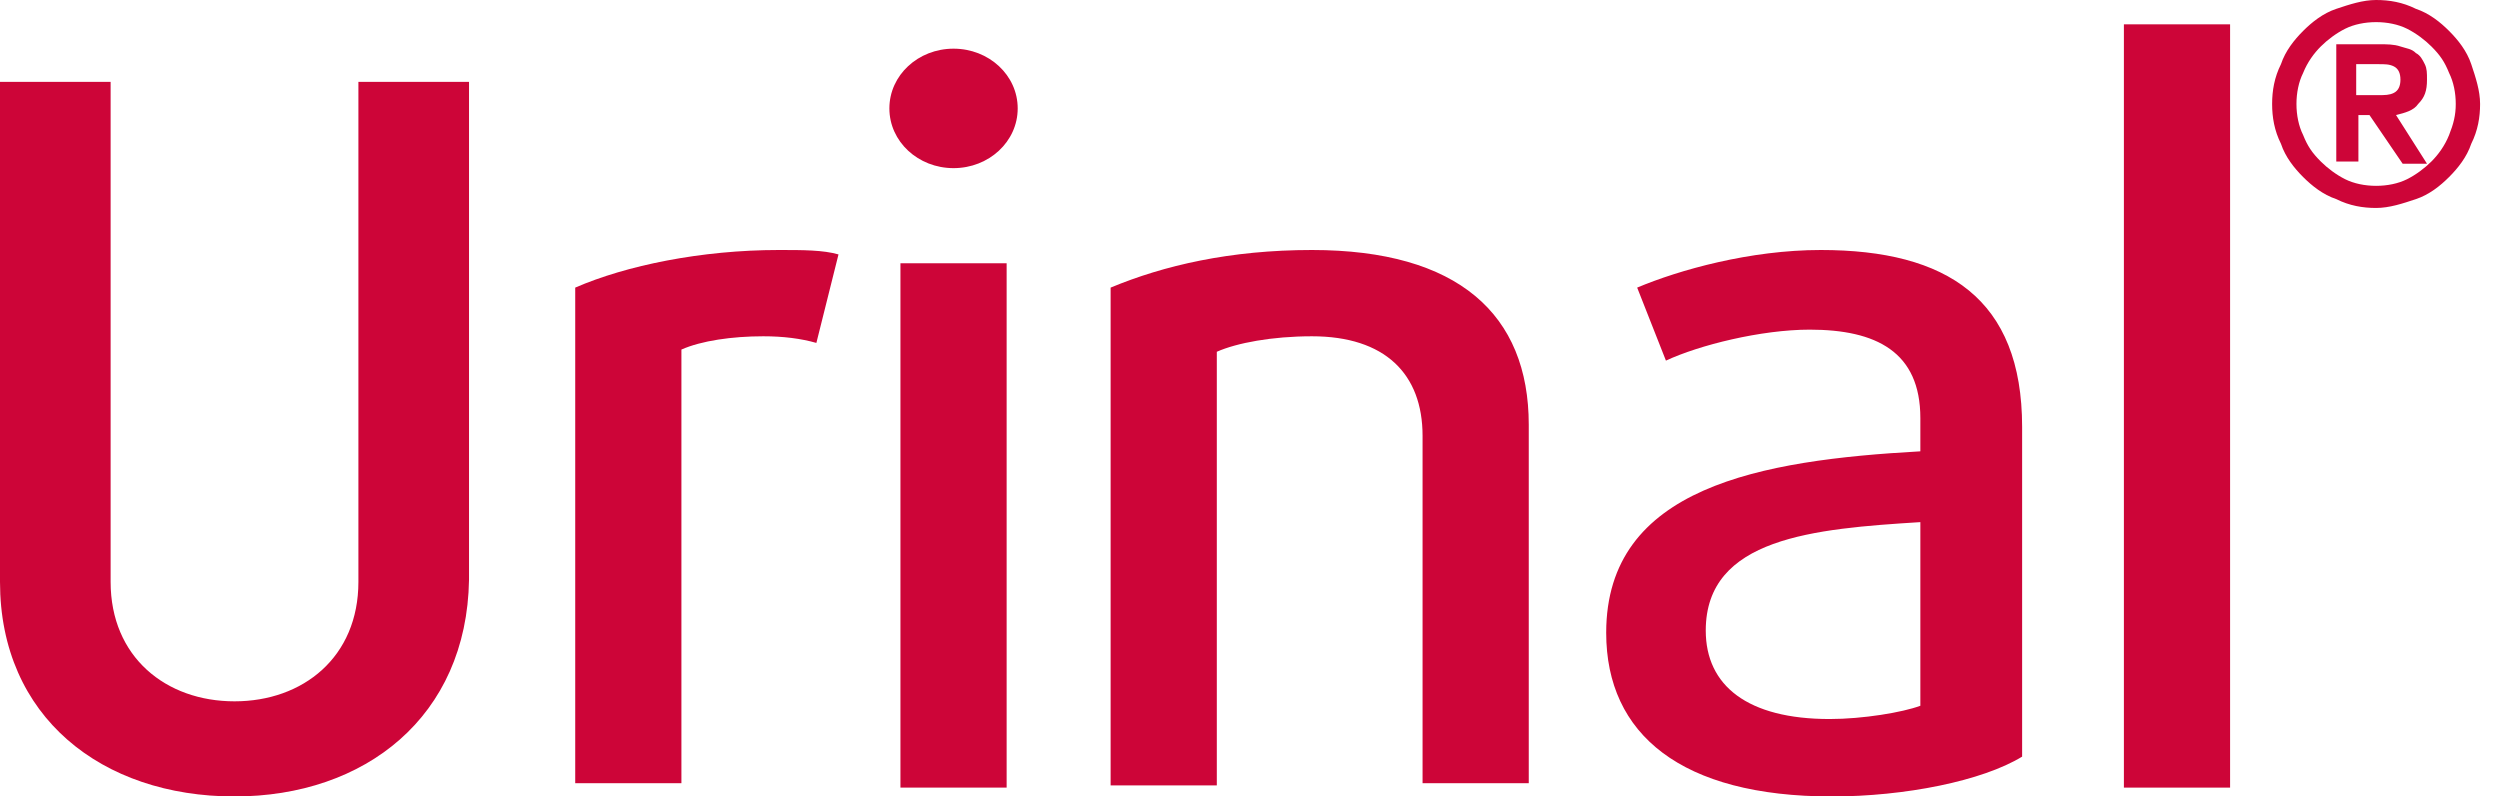
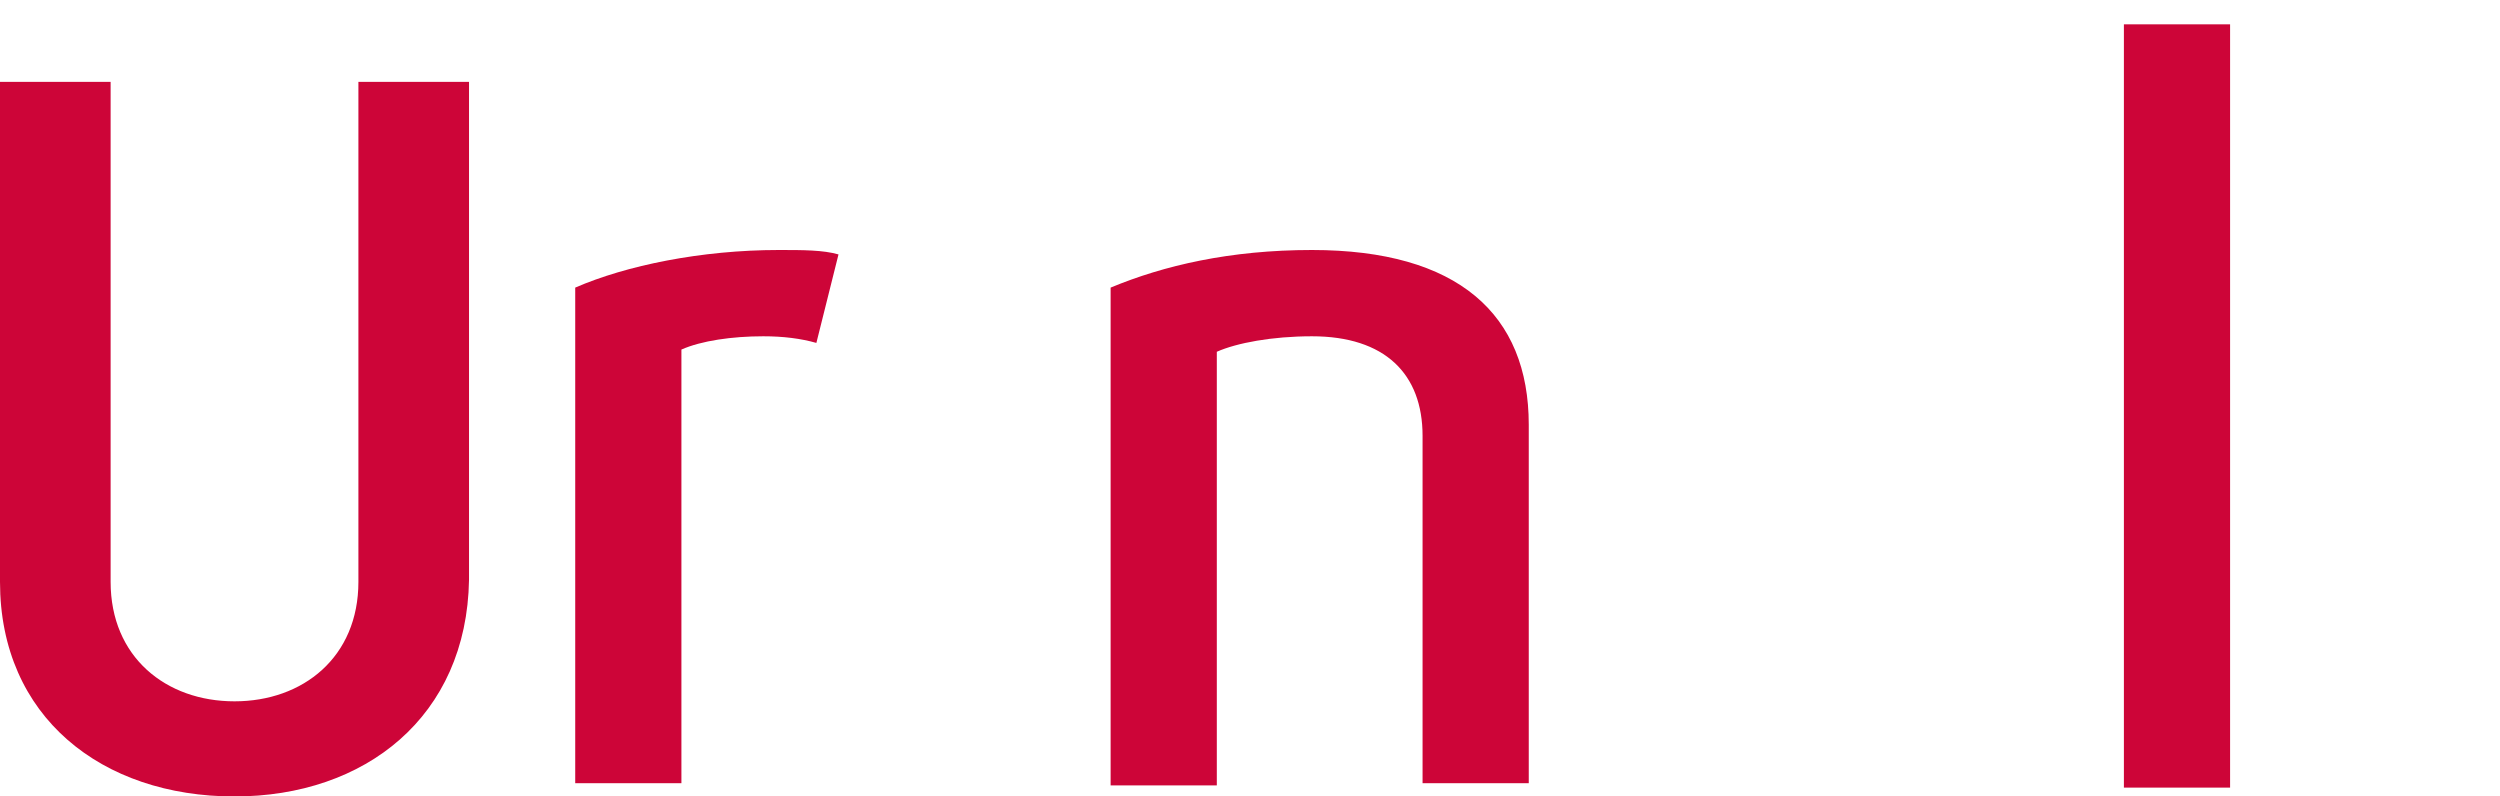
<svg xmlns="http://www.w3.org/2000/svg" width="113px" height="36px" viewBox="0 0 113 36" version="1.1">
  <desc>Created with Sketch.</desc>
  <defs />
  <g id="Page-1" stroke="none" stroke-width="1" fill="none" fill-rule="evenodd">
    <g id="icon-urinal_cz" fill-rule="nonzero" fill="#CD0538">
      <g id="Group" transform="translate(0, 1)">
        <path d="M10.6,35 C4.6,35 0,31.4 0,25.3 L0,2.7 L5,2.7 L5,25.3 C5,28.7 7.5,30.7 10.6,30.7 C13.7,30.7 16.2,28.7 16.2,25.3 L16.2,2.7 L21.2,2.7 L21.2,25.2 C21.1,31.4 16.5,35 10.6,35 Z" id="Shape" />
        <path d="M36.9,14.5 C36.2,14.3 35.4,14.2 34.5,14.2 C33.1,14.2 31.7,14.4 30.8,14.8 L30.8,34.4 L26,34.4 L26,12 C28.3,11 31.7,10.3 35.2,10.3 C36.3,10.3 37.2,10.3 37.9,10.5 L36.9,14.5 Z" id="Shape" />
-         <path d="M43.1,6.6 C41.5,6.6 40.2,5.4 40.2,3.9 C40.2,2.4 41.5,1.2 43.1,1.2 C44.7,1.2 46,2.4 46,3.9 C46,5.4 44.7,6.6 43.1,6.6 Z M40.7,34.5 L40.7,10.9 L45.5,10.9 L45.5,34.6 L40.7,34.6 L40.7,34.5 Z" id="Shape" />
        <path d="M64.3,34.5 L64.3,18.7 C64.3,15.9 62.6,14.2 59.3,14.2 C57.5,14.2 55.9,14.5 55,14.9 L55,34.5 L50.2,34.5 L50.2,12 C52.6,11 55.6,10.3 59.3,10.3 C65.9,10.3 69.1,13.2 69.1,18.2 L69.1,34.4 L64.3,34.4 L64.3,34.5 Z" id="Shape" />
-         <path d="M82.8,35 C76,35 72.6,32.2 72.6,27.6 C72.6,21 79.6,19.8 86.8,19.4 L86.8,17.9 C86.8,14.9 84.8,13.9 81.8,13.9 C79.6,13.9 76.8,14.6 75.3,15.3 L74,12 C75.9,11.2 79.1,10.3 82.3,10.3 C88,10.3 91.4,12.5 91.4,18.3 L91.4,33.2 C89.6,34.3 86.1,35 82.8,35 Z M86.8,22.6 C82,22.9 77.1,23.3 77.1,27.5 C77.1,30 79,31.5 82.7,31.5 C84.2,31.5 86,31.2 86.8,30.9 L86.8,22.6 L86.8,22.6 Z" id="Shape" />
        <polygon id="Shape" points="96 34.5 96 0.1 100.8 0.1 100.8 34.6 96 34.6" />
      </g>
-       <path d="M102.7,4.7 C102.7,4.1 102.8,3.5 103.1,2.9 C103.3,2.3 103.7,1.8 104.1,1.4 C104.5,1 105,0.6 105.6,0.4 C106.2,0.2 106.8,0 107.4,0 C108,0 108.6,0.1 109.2,0.4 C109.8,0.6 110.3,1 110.7,1.4 C111.1,1.8 111.5,2.3 111.7,2.9 C111.9,3.5 112.1,4.1 112.1,4.7 C112.1,5.3 112,5.9 111.7,6.5 C111.5,7.1 111.1,7.6 110.7,8 C110.3,8.4 109.8,8.8 109.2,9 C108.6,9.2 108,9.4 107.4,9.4 C106.8,9.4 106.2,9.3 105.6,9 C105,8.8 104.5,8.4 104.1,8 C103.7,7.6 103.3,7.1 103.1,6.5 C102.8,5.9 102.7,5.3 102.7,4.7 Z M103.8,4.7 C103.8,5.2 103.9,5.7 104.1,6.1 C104.3,6.6 104.5,6.9 104.9,7.3 C105.2,7.6 105.6,7.9 106,8.1 C106.4,8.3 106.9,8.4 107.4,8.4 C107.9,8.4 108.4,8.3 108.8,8.1 C109.2,7.9 109.6,7.6 109.9,7.3 C110.2,7 110.5,6.6 110.7,6.1 C110.9,5.6 111,5.2 111,4.7 C111,4.2 110.9,3.7 110.7,3.3 C110.5,2.8 110.3,2.5 109.9,2.1 C109.6,1.8 109.2,1.5 108.8,1.3 C108.4,1.1 107.9,1 107.4,1 C106.9,1 106.4,1.1 106,1.3 C105.6,1.5 105.2,1.8 104.9,2.1 C104.6,2.4 104.3,2.8 104.1,3.3 C103.9,3.7 103.8,4.2 103.8,4.7 Z M107.1,5.2 L106.6,5.2 L106.6,7.3 L105.6,7.3 L105.6,2 L107.5,2 C107.9,2 108.2,2 108.5,2.1 C108.8,2.2 109,2.2 109.2,2.4 C109.4,2.5 109.5,2.7 109.6,2.9 C109.7,3.1 109.7,3.3 109.7,3.6 C109.7,4.1 109.6,4.4 109.3,4.7 C109.1,5 108.7,5.1 108.3,5.2 L109.7,7.4 L108.6,7.4 L107.1,5.2 Z M106.5,4.3 L107.5,4.3 C107.8,4.3 108,4.3 108.2,4.2 C108.4,4.1 108.5,3.9 108.5,3.6 C108.5,3.3 108.4,3.1 108.2,3 C108,2.9 107.8,2.9 107.5,2.9 L106.5,2.9 L106.5,4.3 Z" id="Shape" />
    </g>
  </g>
</svg>